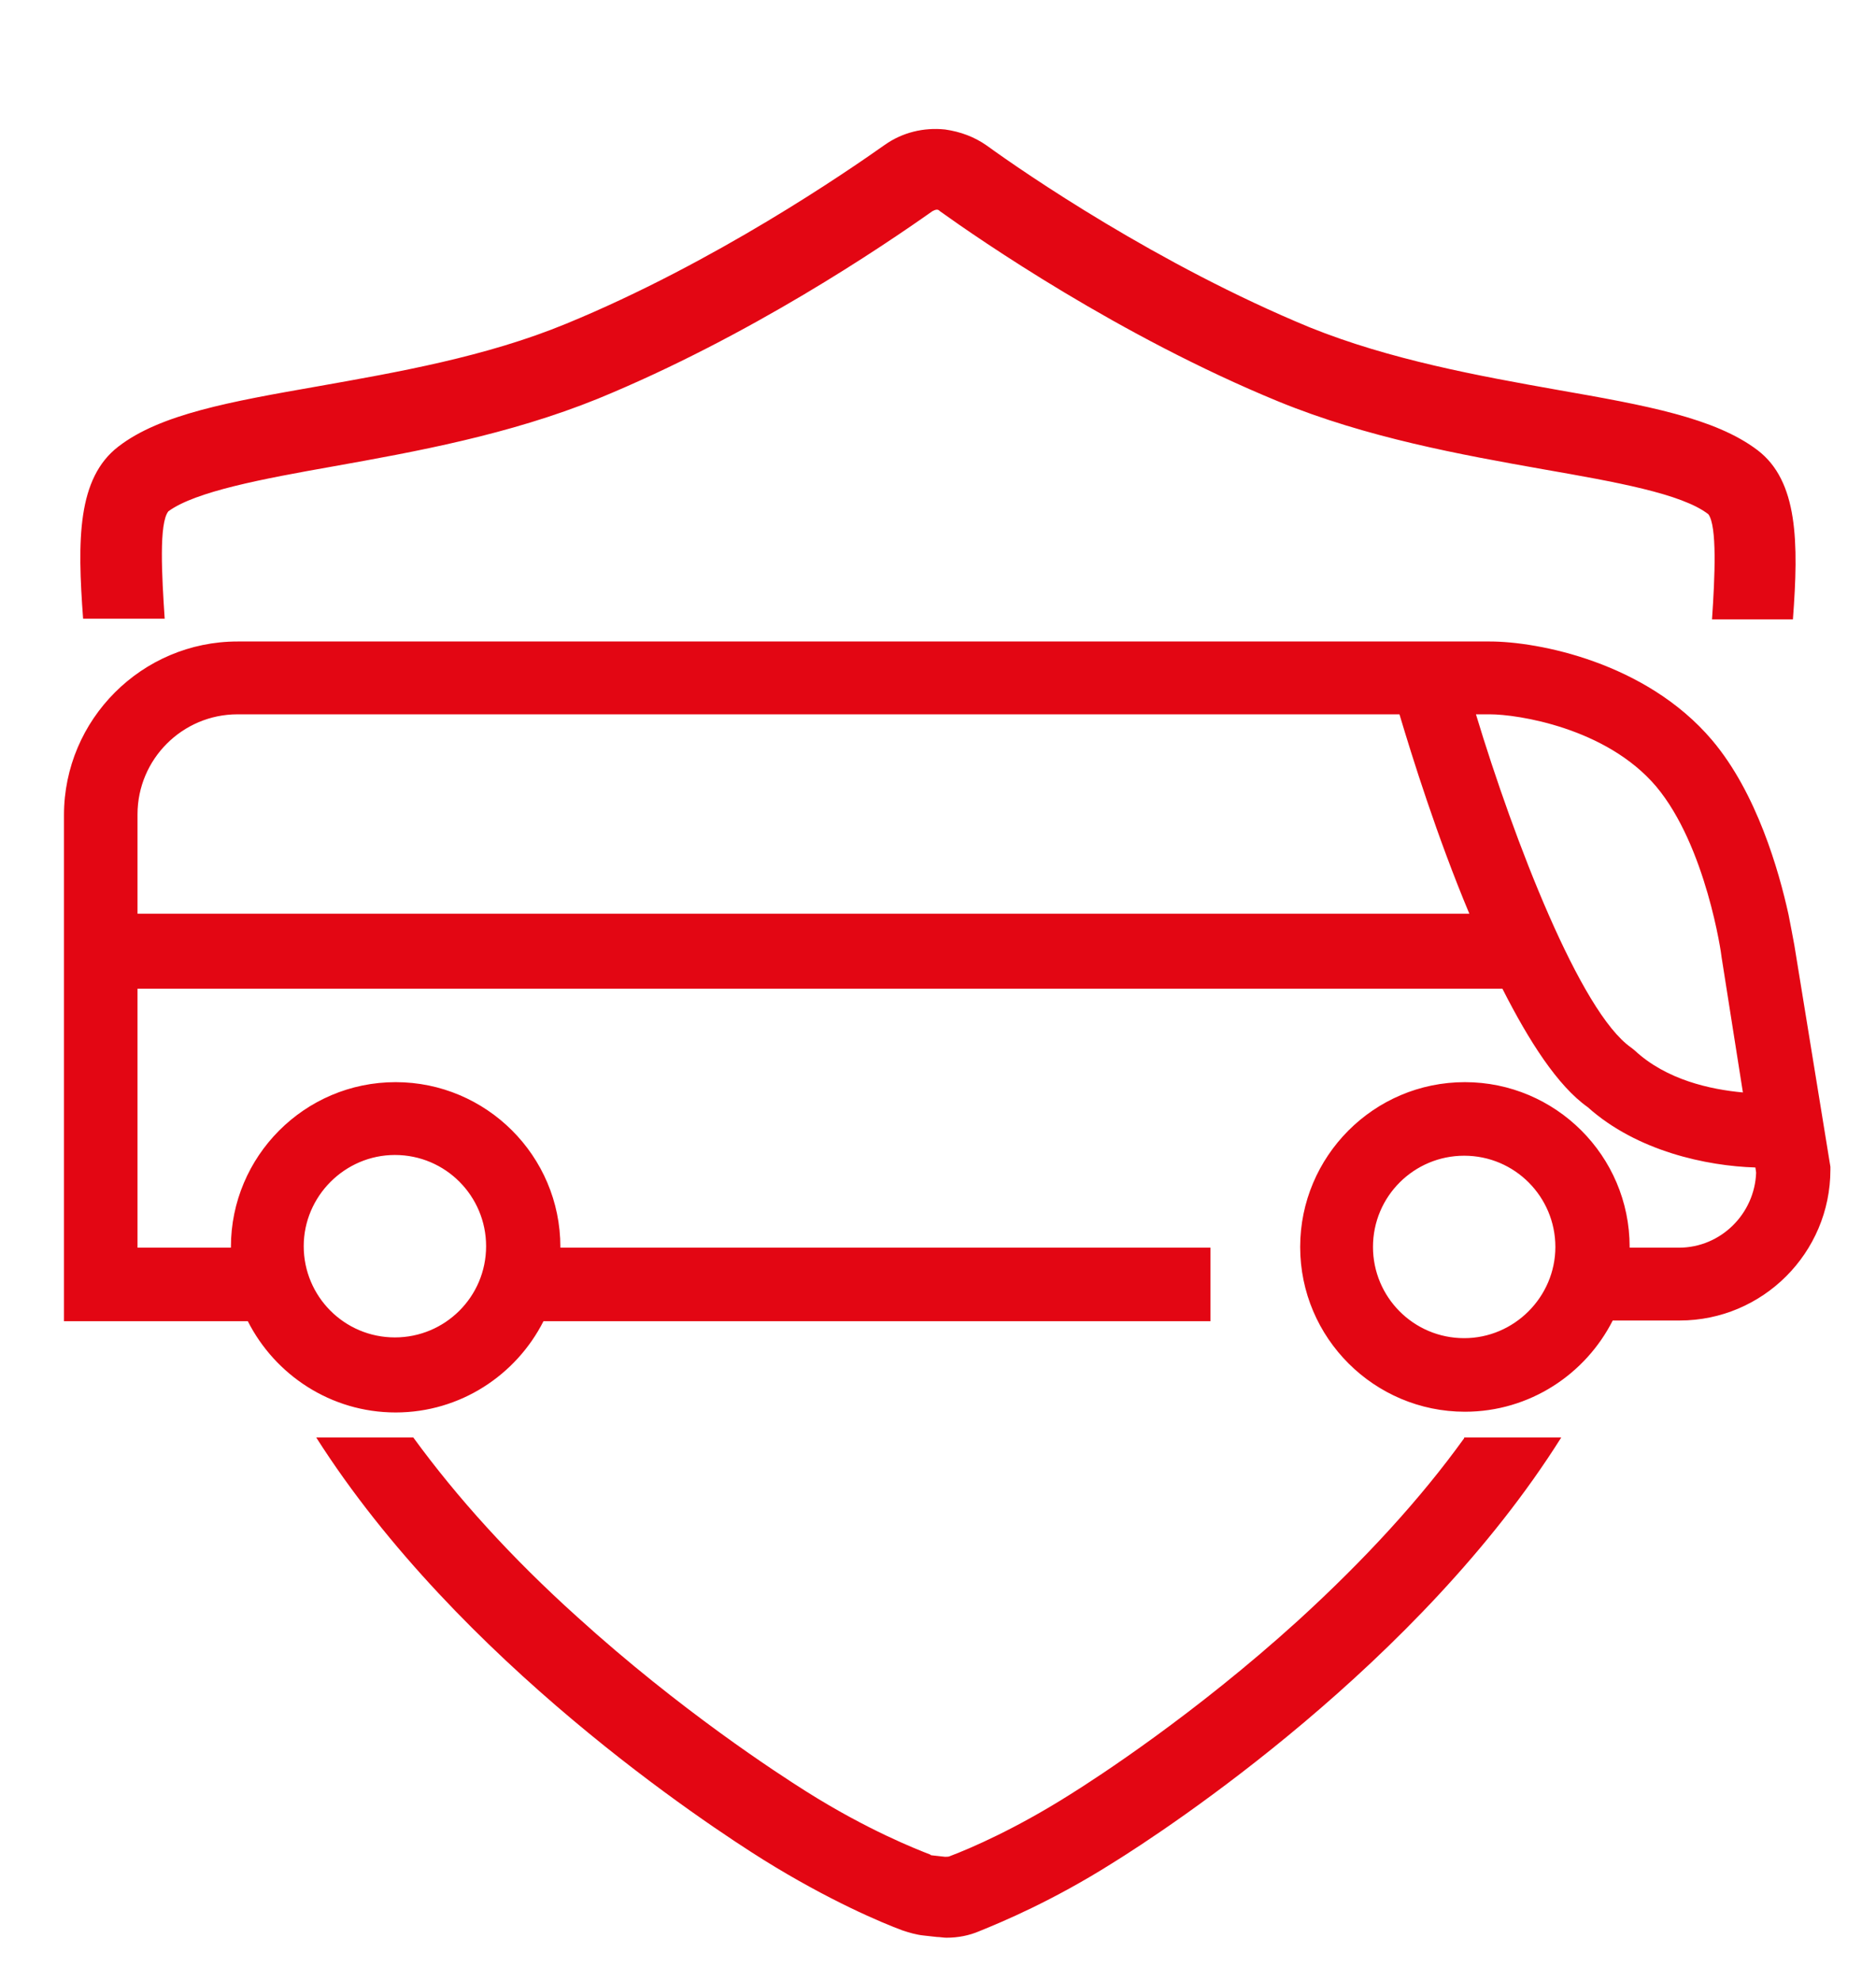
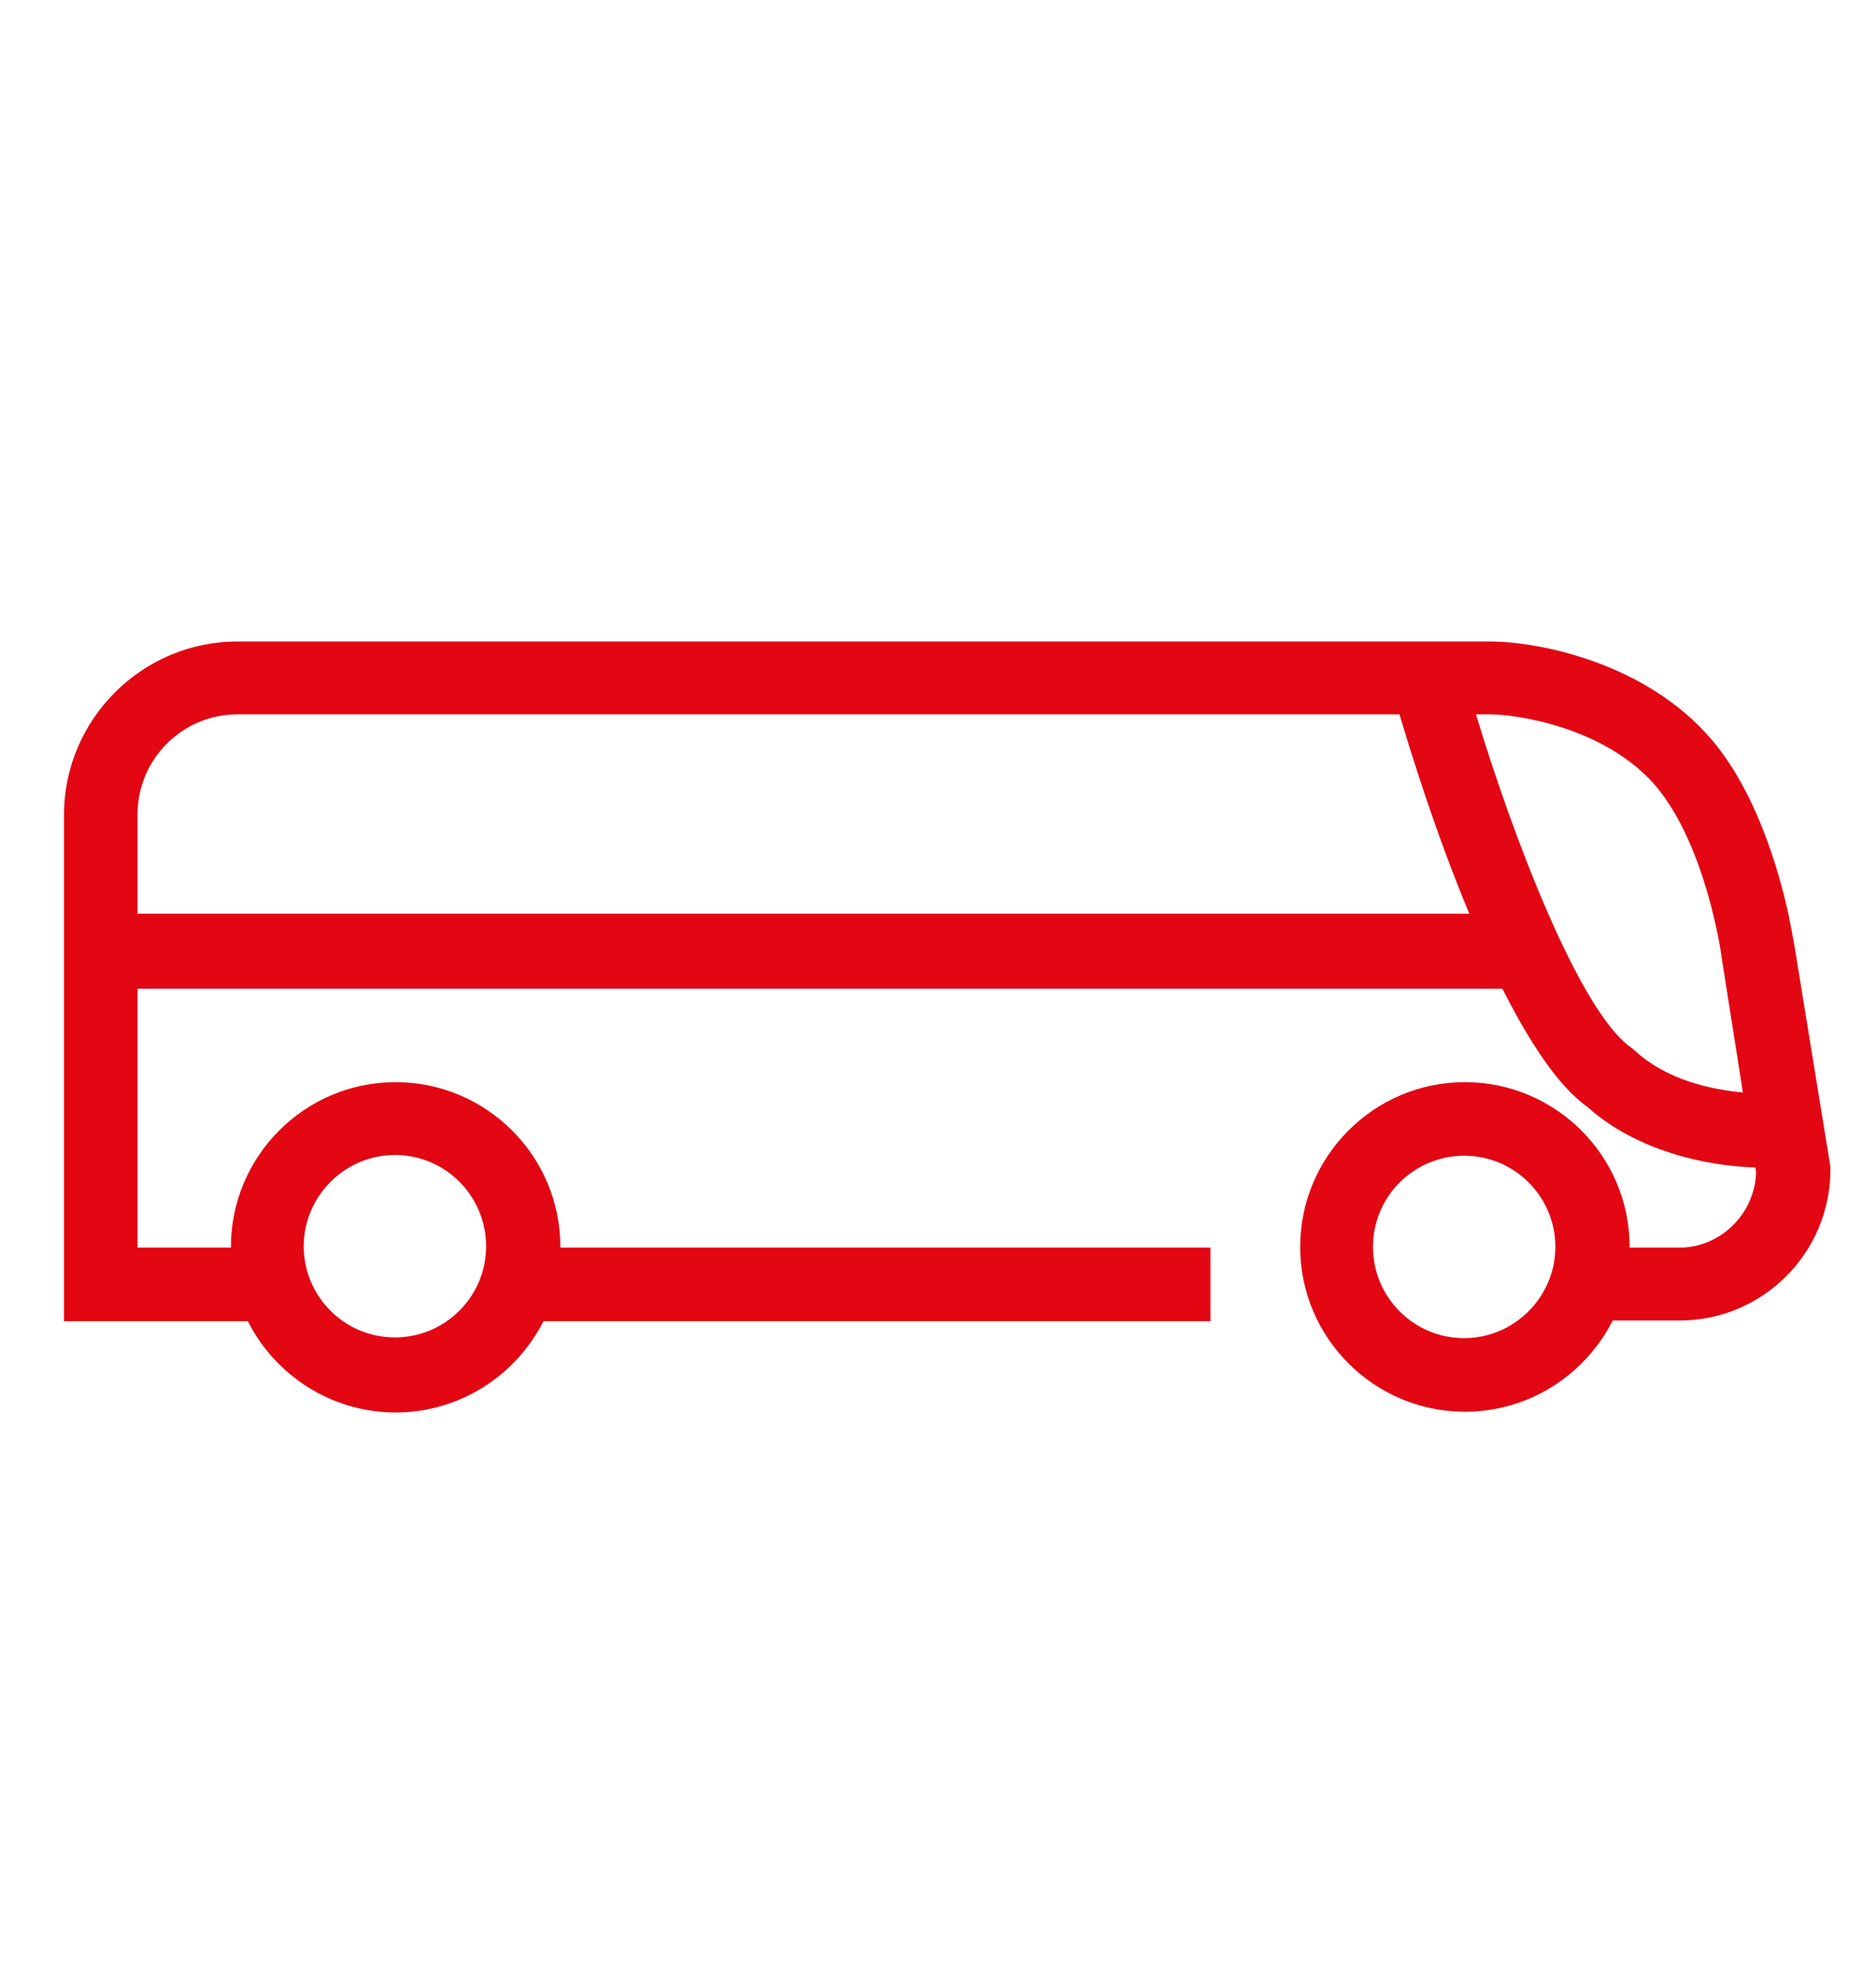
<svg xmlns="http://www.w3.org/2000/svg" version="1.1" id="Ebene_1" x="0px" y="0px" viewBox="0 0 255.1 269.3" style="enable-background:new 0 0 255.1 269.3;" xml:space="preserve">
  <style type="text/css">
	.st0{fill:#E30613;}
</style>
  <path class="st0" d="M244,128.5c0-0.1-0.8-4.2-0.8-4.2c-1.3-5.9-4.3-16.5-10.4-23.7c-9-10.6-23.7-13.4-30.2-13.4H32.3  c-13,0-23.6,10.6-23.6,23.6v13.6h0v55.2h25c3.7,7.3,11.3,12.4,20.1,12.4c8.8,0,16.4-5.1,20.1-12.4h90.7v-10H76.2c0,0,0,0,0-0.1  c0-12.4-10.1-22.4-22.4-22.4c-12.4,0-22.4,10.1-22.4,22.4c0,0,0,0,0,0.1H18.7v-35.2h185.6c3.6,7.1,7.5,13.2,11.6,16.1  c6.7,6,16.2,8,22.8,8.2l0.1,0.7c-0.2,5.6-4.8,10.2-10.5,10.2h-6.7c0,0,0,0,0-0.1c0-12.4-10.1-22.4-22.4-22.4  c-12.4,0-22.4,10.1-22.4,22.4c0,12.4,10.1,22.4,22.4,22.4c8.8,0,16.4-5.1,20.1-12.4h9.1c11.3,0,20.5-9.2,20.5-20.5v-0.4L244,128.5z   M53.7,157c6.9,0,12.4,5.6,12.4,12.4c0,6.9-5.6,12.4-12.4,12.4c-6.9,0-12.4-5.6-12.4-12.4C41.3,162.6,46.9,157,53.7,157z   M199.1,181.9c-6.9,0-12.4-5.6-12.4-12.4c0-6.9,5.6-12.4,12.4-12.4c6.9,0,12.4,5.6,12.4,12.4C211.5,176.3,205.9,181.9,199.1,181.9z   M18.7,124.3v-13.6c0-7.5,6.1-13.6,13.6-13.6h158c1.7,5.7,5.1,16.6,9.5,27.1H18.7z M234.1,130.1l2.9,18.4  c-4.4-0.4-10.4-1.7-14.7-5.7l-0.5-0.4c-6.9-4.8-15.9-28.1-21.1-45.3h1.9c3.7,0,15.8,1.8,22.6,9.8C232,115,234.1,129.8,234.1,130.1" />
  <g>
-     <path class="st0" d="M22.4,84.2c-0.4-6-0.8-13.1,0.5-14.7c3.7-2.7,12.8-4.4,22.4-6.1c11.2-2,23.9-4.3,36-9.2   c20.7-8.5,38.7-20.7,45.5-25.5c0.2-0.1,0.4-0.2,0.6-0.2c0.2,0,0.3,0.1,0.4,0.2c5.3,3.8,24.4,17,46.1,25.9c12,4.9,24.7,7.2,36,9.2   c9.7,1.7,18.8,3.3,22.4,6.1c1.2,1.6,0.9,8.4,0.5,14.3h11c0.8-10.5,0.7-18.8-4.8-23c-5.8-4.4-15.2-6.1-27.2-8.2   c-10.7-1.9-22.8-4.1-33.7-8.5c-20.6-8.5-38.8-21-43.9-24.7c-1.7-1.2-3.6-1.9-5.7-2.2c-2.9-0.3-5.8,0.4-8.2,2.1   c-5.1,3.6-23.1,16-43.3,24.3c-10.9,4.5-23,6.6-33.7,8.5c-12,2.1-21.5,3.8-27.2,8.2c-5.6,4.3-5.6,12.7-4.8,23.4H22.4z" />
-     <path class="st0" d="M199.1,195.5c-5.9,8.2-13.5,16.5-22.6,24.8c-14,12.7-27.4,21.4-31.1,23.7c-7.3,4.6-13.3,7.2-16.2,8.3   c-0.2,0.1-0.4,0.1-0.7,0.1l-1.8-0.2c-0.1,0-0.1,0-0.2-0.1c-1.8-0.7-8.5-3.3-16.9-8.6c-3.8-2.4-17.1-11-31.1-23.7   c-9-8.1-16.4-16.3-22.3-24.4H43c19.4,30.5,53.3,52.7,60.8,57.4c9,5.6,16.2,8.6,18.9,9.6c0.9,0.3,1.9,0.6,2.9,0.7l1.8,0.2h0   c0.4,0,0.9,0.1,1.3,0.1c1.6,0,3.1-0.3,4.5-0.9c3.2-1.3,9.9-4.1,18-9.2c7.6-4.7,41.8-27.2,61.1-57.9H199.1z" />
-   </g>
+     </g>
</svg>